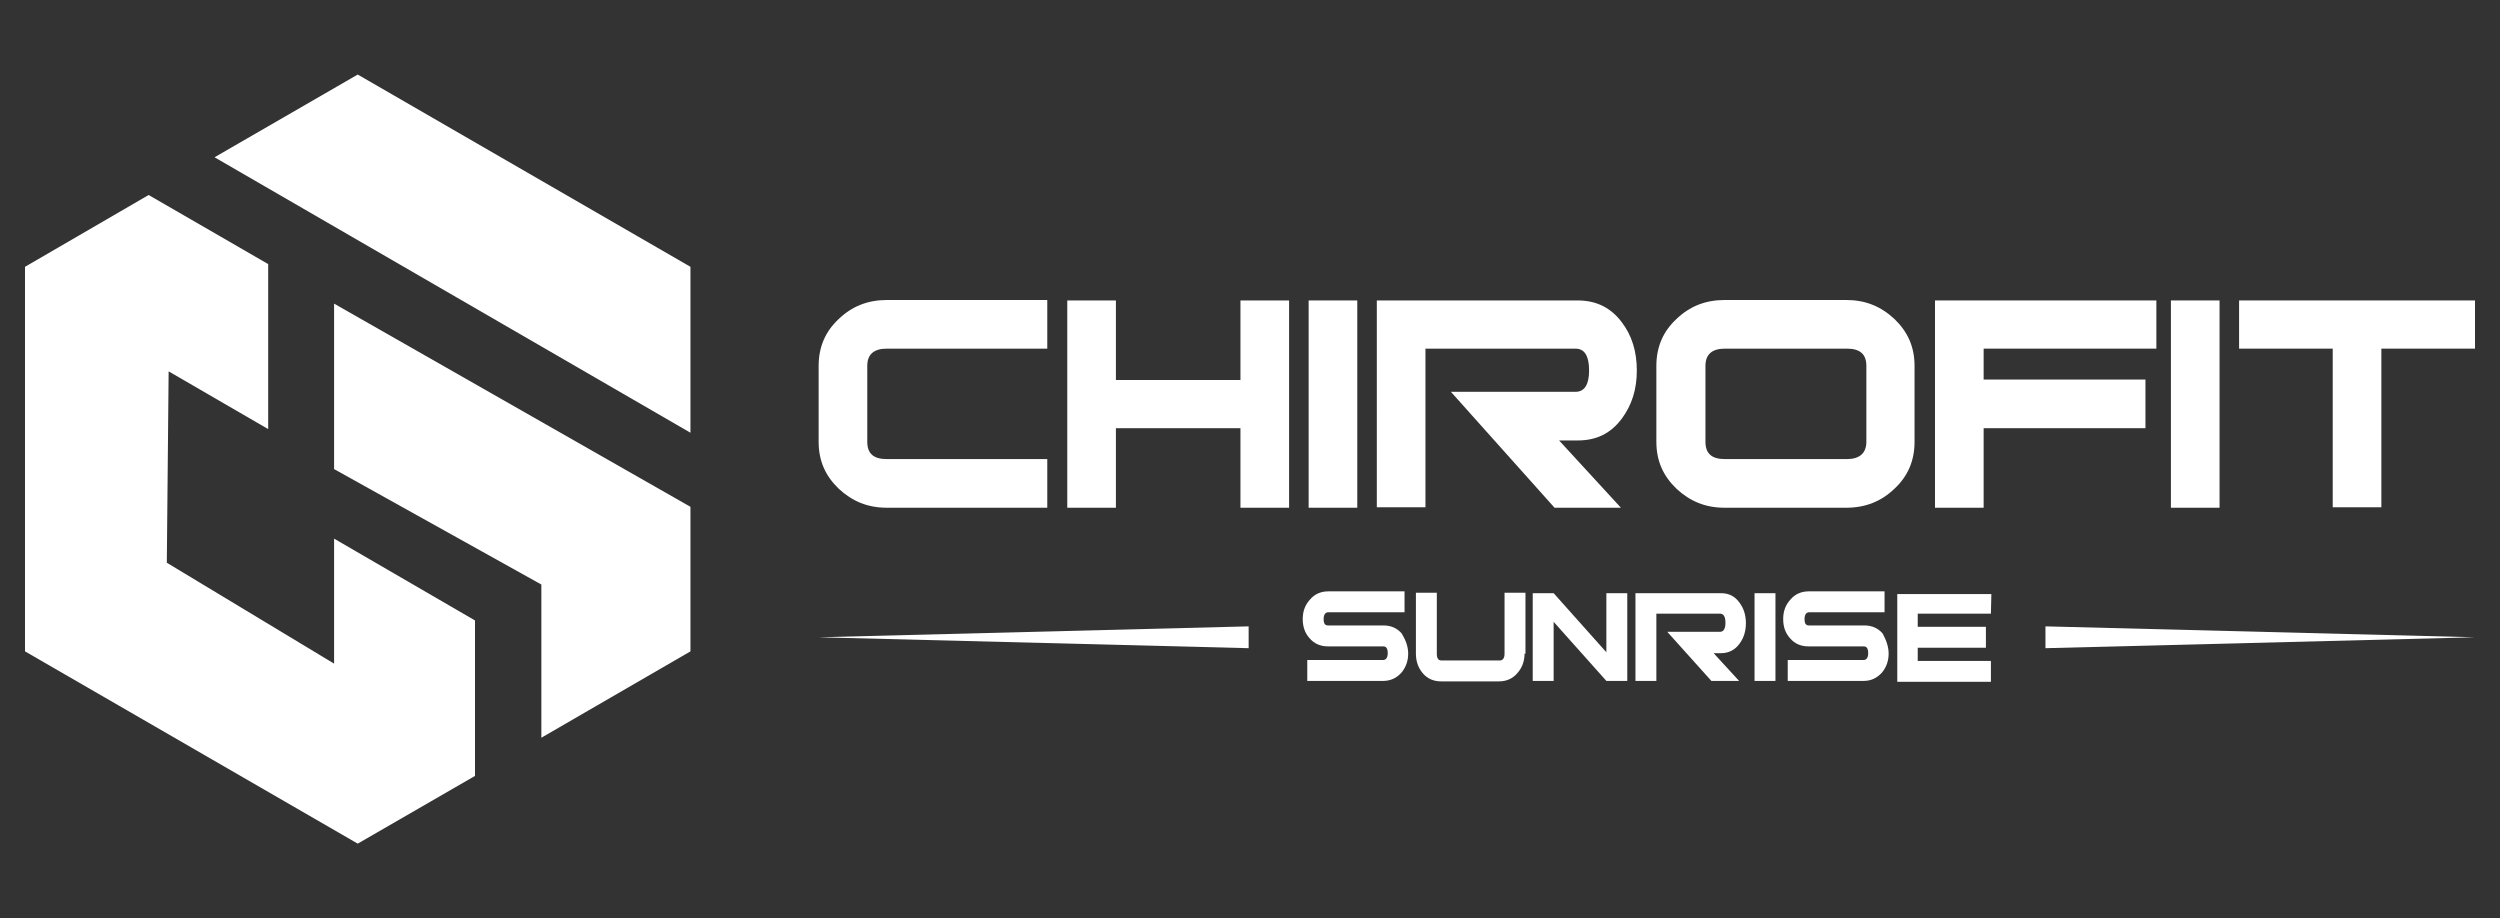
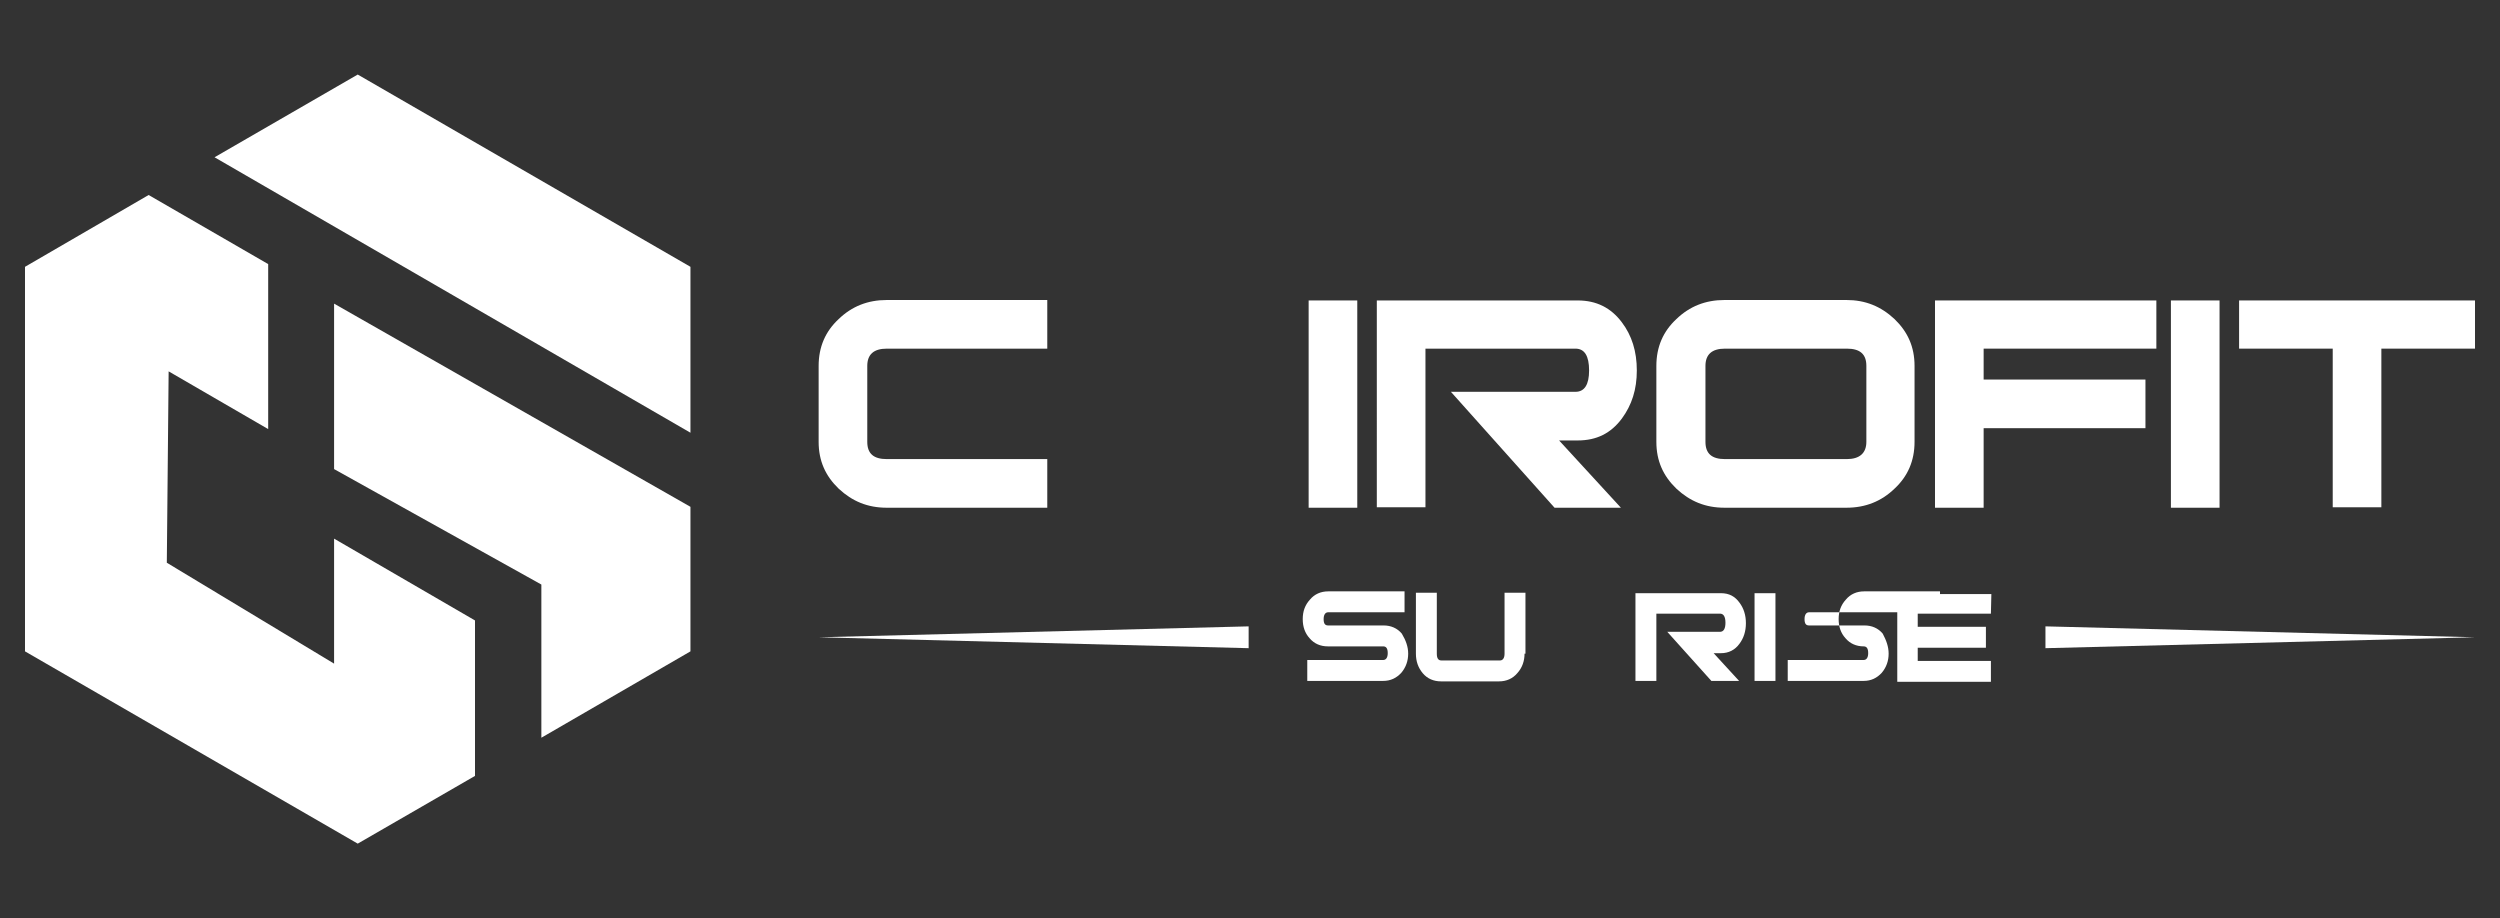
<svg xmlns="http://www.w3.org/2000/svg" version="1.1" id="Layer_1" x="0px" y="0px" viewBox="0 0 550 202" style="enable-background:new 0 0 550 202;" xml:space="preserve">
  <rect x="0" y="0" width="550" height="202" fill="#333333" stroke="none" />
  <style type="text/css">
	.st0{fill:#FFFFFF;}
</style>
  <g>
    <path class="st0" d="M230.4,111.7h-35.3c-4.2,0-7.6-1.4-10.6-4.2c-2.9-2.8-4.4-6.1-4.4-10.3V80.5c0-4.2,1.5-7.6,4.4-10.3   c2.9-2.8,6.4-4.2,10.6-4.2h35.3v10.7h-35.3c-2.9,0-4.3,1.3-4.3,3.8v16.7c0,2.6,1.4,3.8,4.3,3.8h35.3V111.7z" />
-     <path class="st0" d="M283.6,111.7h-10.7V94.2h-27.4v17.5h-10.7V66.1h10.7v17.5h27.4V66.1h10.7V111.7z" />
    <path class="st0" d="M298.6,111.7h-10.7V66.1h10.7V111.7z" />
    <path class="st0" d="M356.6,111.7H342l-22.8-25.5h27.4c2,0,3-1.6,3-4.7c0-3.2-1-4.8-3-4.8h-33v34.9h-10.7V66.1h44.2   c4.1,0,7.3,1.6,9.7,4.8c2.2,2.9,3.3,6.4,3.3,10.6c0,4.2-1.1,7.6-3.3,10.6c-2.4,3.2-5.5,4.8-9.7,4.8h-4.1L356.6,111.7z" />
    <path class="st0" d="M421.2,97.2c0,4.2-1.5,7.6-4.4,10.3c-2.9,2.8-6.4,4.2-10.6,4.2h-26.8c-4.2,0-7.6-1.4-10.6-4.2   c-2.9-2.8-4.4-6.1-4.4-10.3V80.5c0-4.2,1.5-7.6,4.4-10.3c2.9-2.8,6.4-4.2,10.6-4.2h26.8c4.2,0,7.6,1.4,10.6,4.2   c2.9,2.8,4.4,6.1,4.4,10.3V97.2z M410.6,97.2V80.5c0-2.6-1.4-3.8-4.3-3.8h-26.8c-2.9,0-4.3,1.3-4.3,3.8v16.7c0,2.6,1.4,3.8,4.3,3.8   h26.8C409.1,101,410.6,99.7,410.6,97.2z" />
    <path class="st0" d="M474.4,76.7h-38v6.8H472v10.7h-35.6v17.5h-10.7V66.1h48.7L474.4,76.7L474.4,76.7z" />
    <path class="st0" d="M488.3,111.7h-10.7V66.1h10.7V111.7z" />
    <path class="st0" d="M544.5,76.7h-20.6v34.9h-10.7V76.7h-20.6V66.1h51.9V76.7z" />
    <g>
      <polygon class="st0" points="47.2,34.6 78.7,16.4 151.9,58.7 151.9,95.2   " />
      <polygon class="st0" points="119.1,128.6 73.5,103.2 73.5,66.8 151.9,111.5 151.9,143.3 119.1,162.3   " />
      <polygon class="st0" points="32.7,42.9 59,58.1 59,94.4 37.1,81.7 36.7,123.8 73.5,146 73.5,118.5 104.5,136.5 104.5,170.7     78.7,185.6 5.5,143.3 5.5,95.2 5.5,79.2 5.5,58.7   " />
    </g>
    <g>
      <g>
        <path class="st0" d="M309.8,143.8c0,1.6-0.5,3-1.5,4.2c-1.1,1.2-2.4,1.8-4,1.8h-16.7v-4.6h16.7c0.6,0,1-0.5,1-1.5     c0-1-0.3-1.5-1-1.5h-12.2c-1.6,0-3-0.6-4-1.8c-1-1.1-1.5-2.5-1.5-4.2c0-1.7,0.5-3.1,1.6-4.3c1-1.2,2.4-1.8,4-1.8H309v4.6h-16.8     c-0.6,0-1,0.5-1,1.5c0,1,0.3,1.4,1,1.4h12.2c1.6,0,3,0.6,4,1.8C309.3,140.9,309.8,142.3,309.8,143.8z" />
        <path class="st0" d="M335.4,143.8c0,1.6-0.5,3.1-1.6,4.3c-1,1.2-2.4,1.8-4,1.8h-12.8c-1.6,0-3-0.6-4-1.8s-1.5-2.6-1.5-4.3v-13.4     h4.6v13.4c0,1,0.3,1.5,1,1.5h12.9c0.6,0,1-0.5,1-1.5v-13.4h4.6v13.4H335.4z" />
-         <path class="st0" d="M358,149.8h-4.6l-11.6-13v13h-4.6v-19.3h4.6l11.6,13v-13h4.6V149.8z" />
        <path class="st0" d="M382.6,149.8h-6.1l-9.7-10.8h11.6c0.8,0,1.2-0.7,1.2-2s-0.4-2-1.2-2h-14v14.8h-4.6v-19.3h18.8     c1.8,0,3.1,0.7,4.1,2.1c0.9,1.2,1.4,2.7,1.4,4.5s-0.5,3.3-1.4,4.5c-1,1.4-2.4,2.1-4.1,2.1H377L382.6,149.8z" />
        <path class="st0" d="M390.5,149.8H386v-19.3h4.6V149.8z" />
-         <path class="st0" d="M415.5,143.8c0,1.6-0.5,3-1.5,4.2c-1.1,1.2-2.4,1.8-4,1.8h-16.7v-4.6H410c0.6,0,1-0.5,1-1.5     c0-1-0.3-1.5-1-1.5h-12.2c-1.6,0-3-0.6-4-1.8c-1-1.1-1.5-2.5-1.5-4.2c0-1.7,0.5-3.1,1.6-4.3c1-1.2,2.4-1.8,4-1.8h16.7v4.6H398     c-0.6,0-1,0.5-1,1.5c0,1,0.3,1.4,1,1.4h12.2c1.6,0,3,0.6,4,1.8C415,140.9,415.5,142.3,415.5,143.8z" />
+         <path class="st0" d="M415.5,143.8c0,1.6-0.5,3-1.5,4.2c-1.1,1.2-2.4,1.8-4,1.8h-16.7v-4.6H410c0.6,0,1-0.5,1-1.5     c0-1-0.3-1.5-1-1.5c-1.6,0-3-0.6-4-1.8c-1-1.1-1.5-2.5-1.5-4.2c0-1.7,0.5-3.1,1.6-4.3c1-1.2,2.4-1.8,4-1.8h16.7v4.6H398     c-0.6,0-1,0.5-1,1.5c0,1,0.3,1.4,1,1.4h12.2c1.6,0,3,0.6,4,1.8C415,140.9,415.5,142.3,415.5,143.8z" />
        <path class="st0" d="M438,135h-16.1v2.9h15v4.6h-15v2.9H438v4.6h-20.6v-19.3h20.7L438,135L438,135z" />
      </g>
    </g>
    <polygon class="st0" points="450,137.8 544.5,140.2 450,142.6  " />
    <polygon class="st0" points="274.7,137.8 180.1,140.2 274.7,142.6  " />
  </g>
</svg>